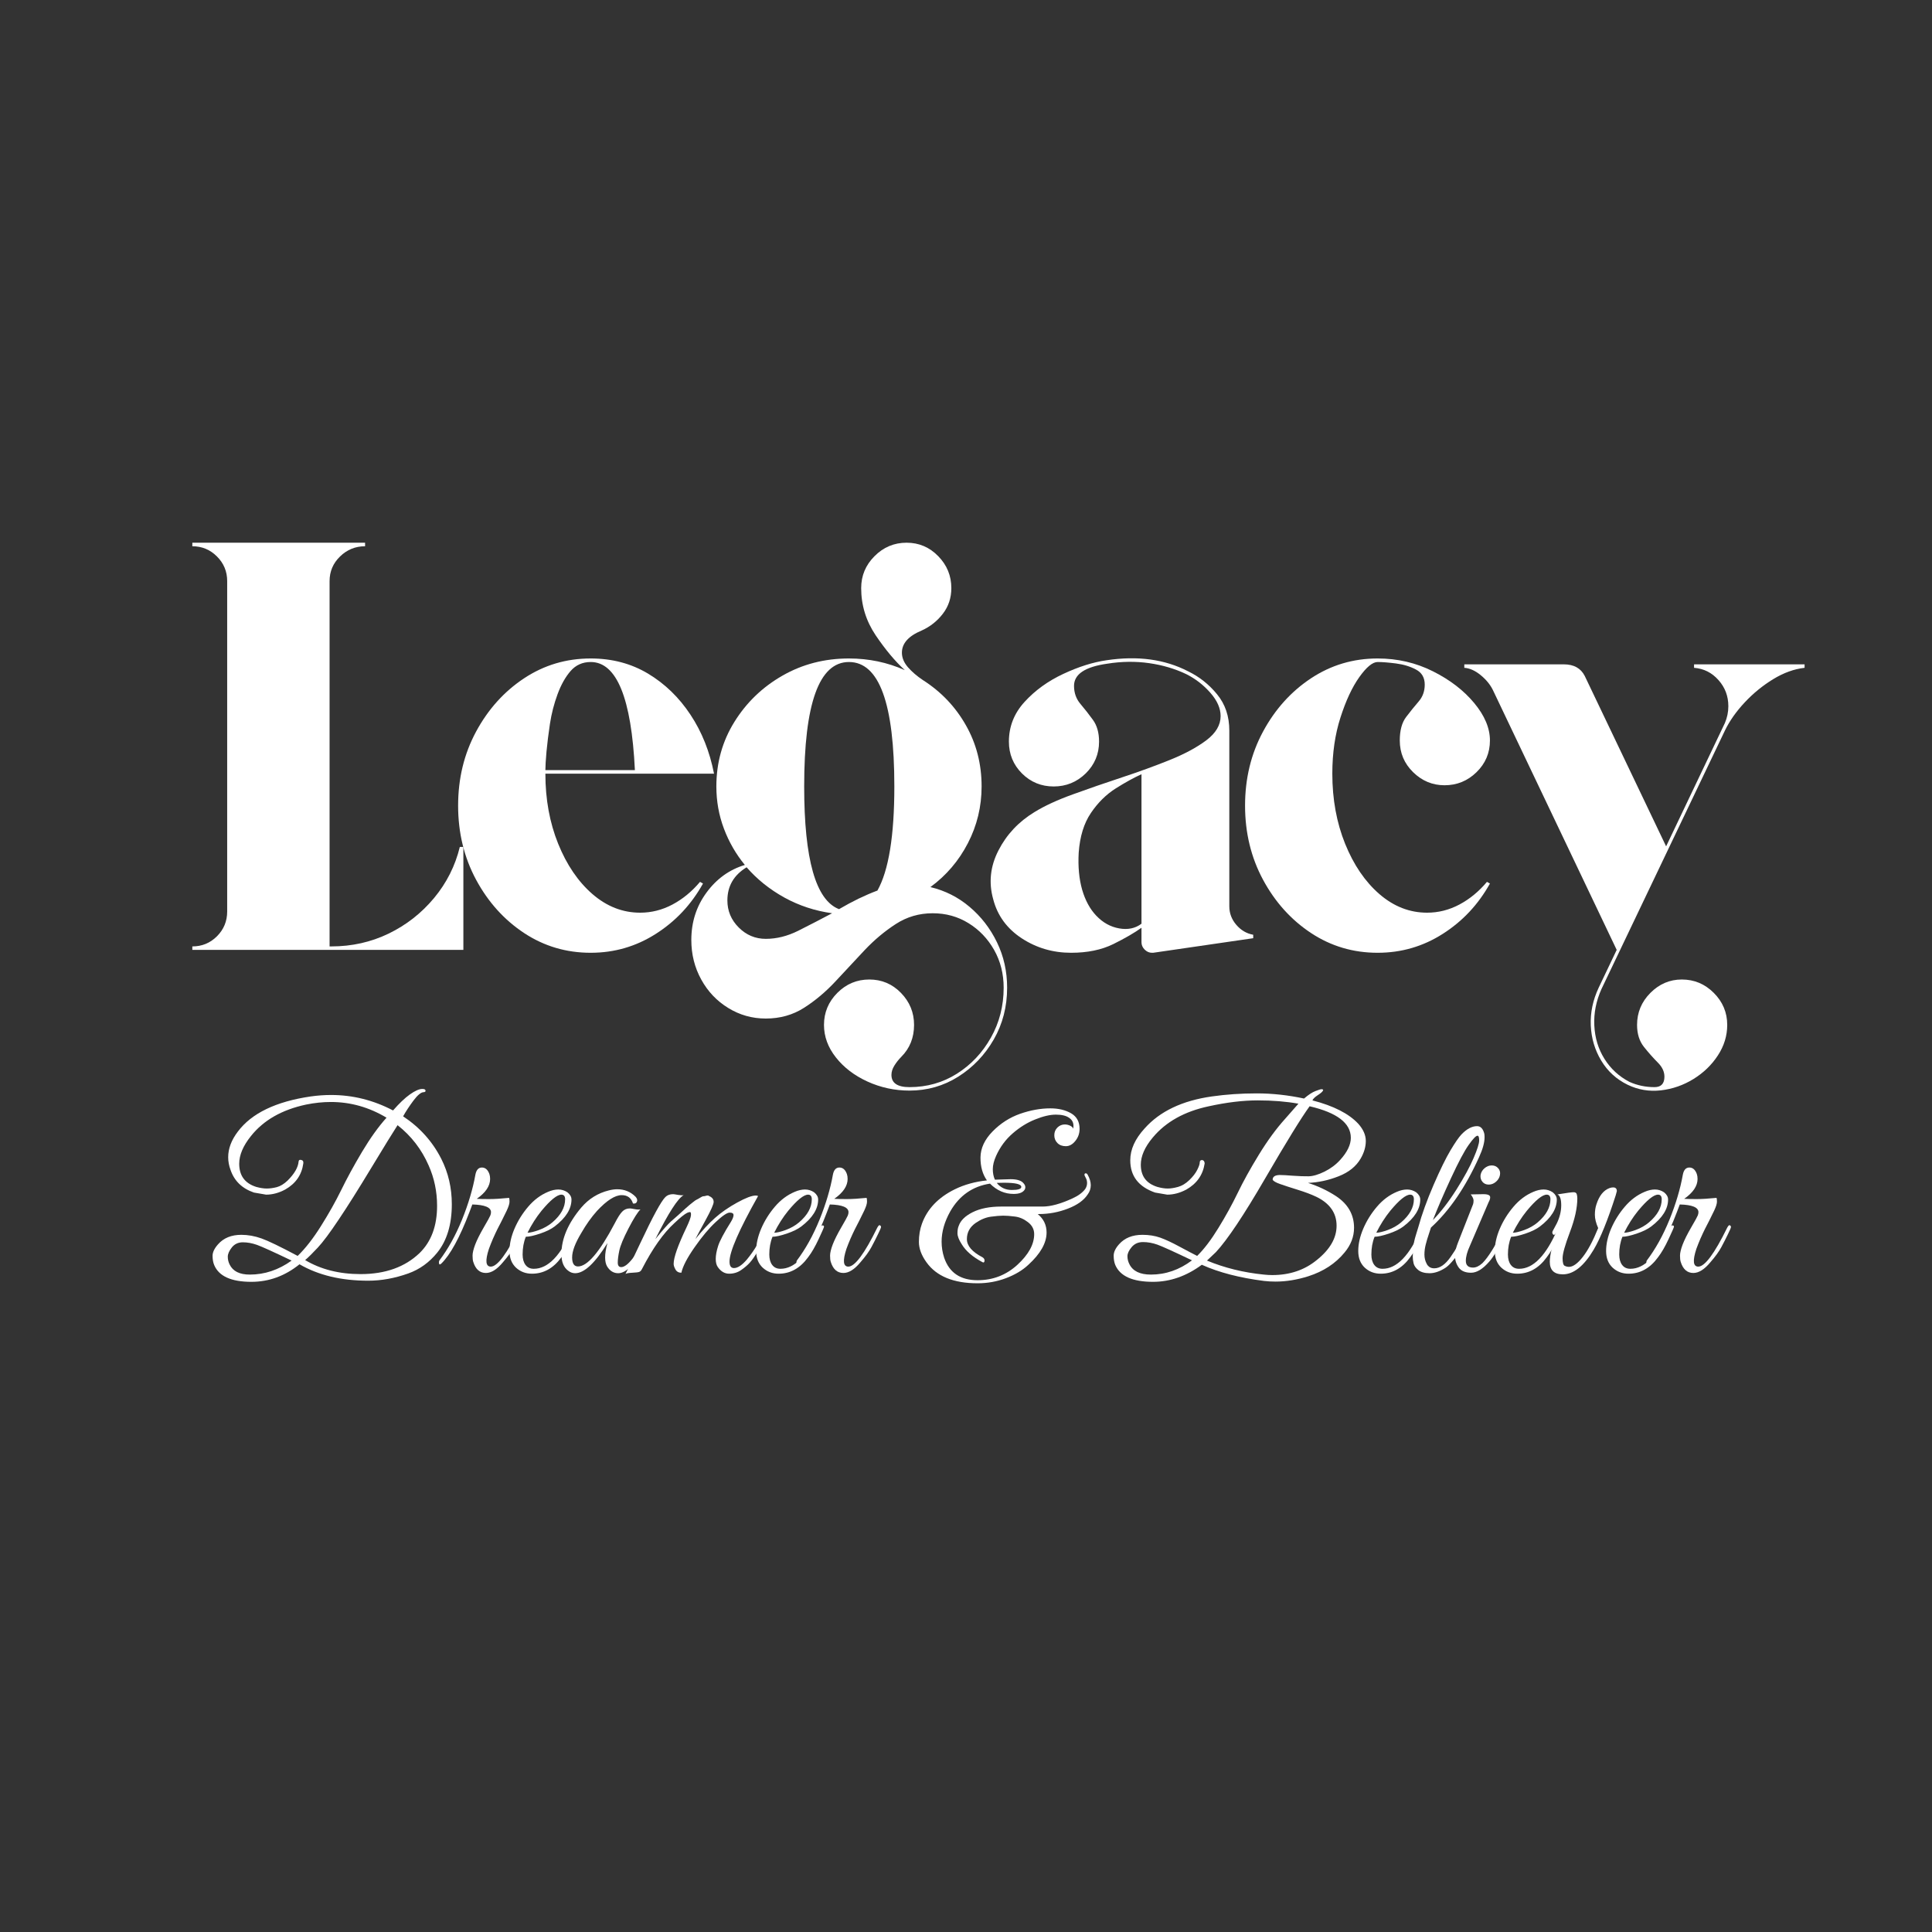
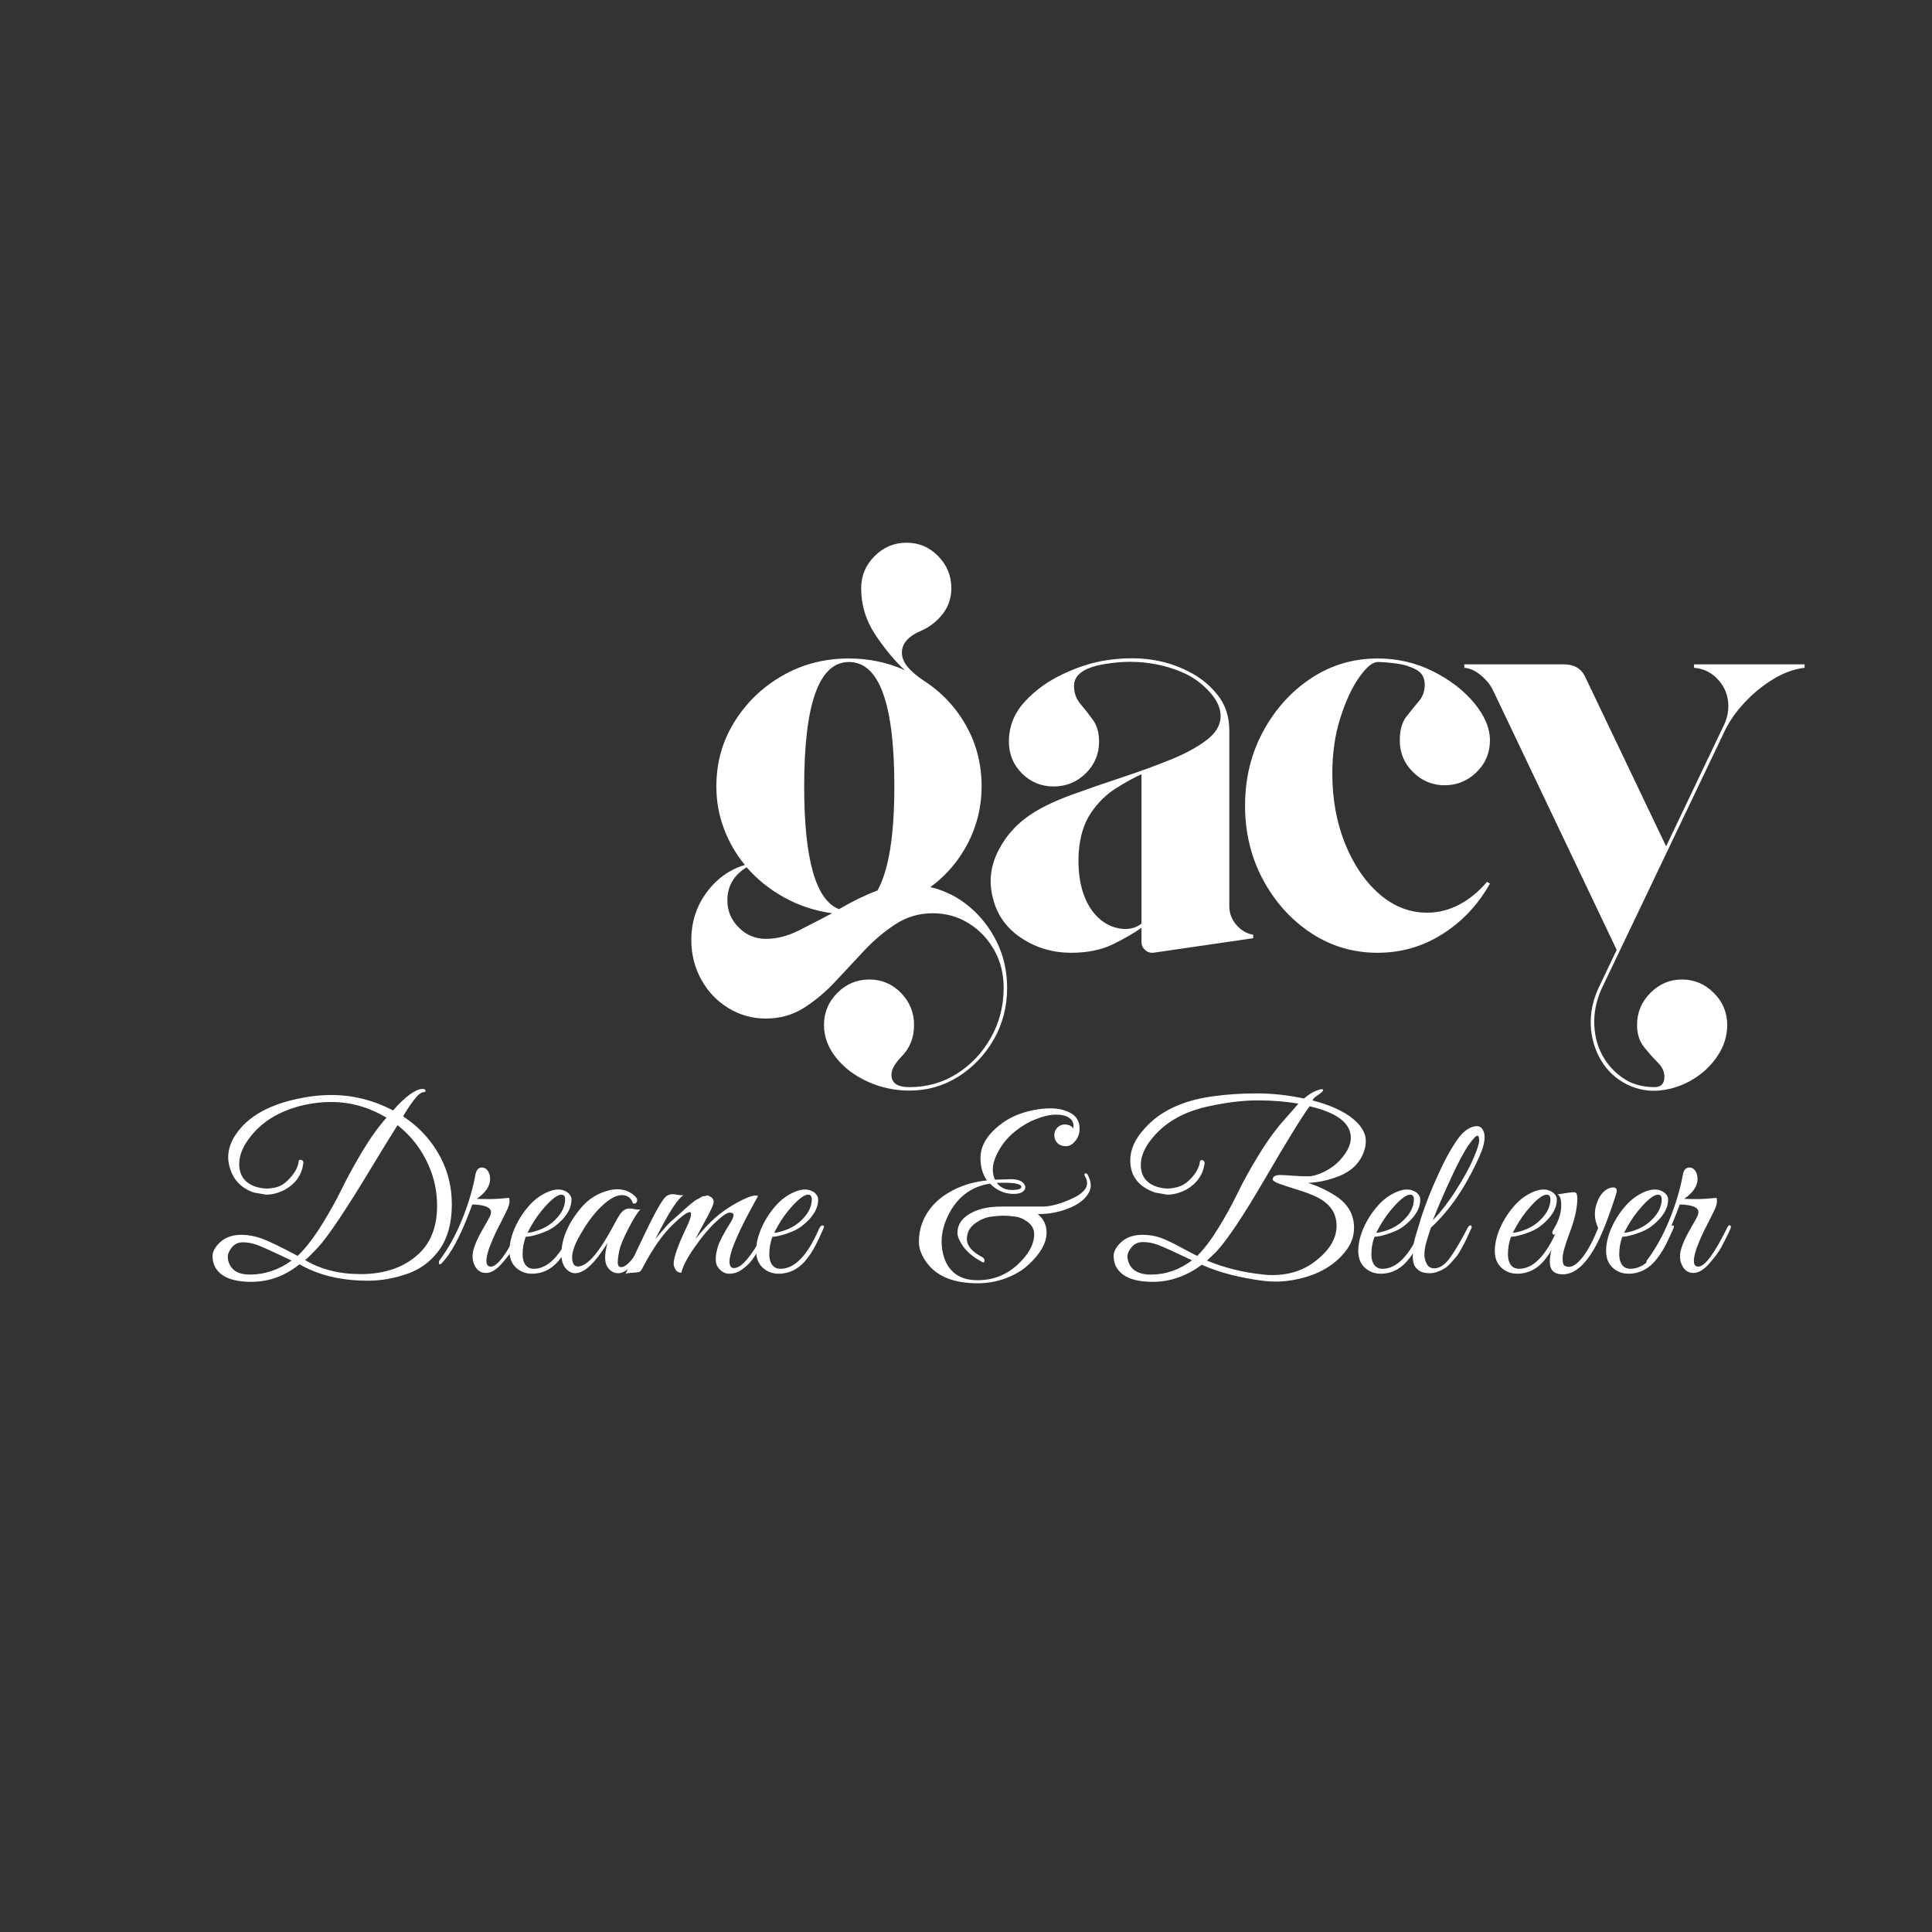
<svg xmlns="http://www.w3.org/2000/svg" version="1.0" preserveAspectRatio="xMidYMid meet" height="500" viewBox="0 0 375 375" zoomAndPan="magnify" width="500">
  <rect x="0" y="0" width="375" height="375" fill="#333333" stroke="none" />
  <defs>
    <g />
  </defs>
  <g fill-opacity="1" fill="#ffffff">
    <g transform="translate(33.94, 184.371)">
      <g>
-         <path d="M 55.312 -19.984 L 56 -19.984 L 56 0 L 3.391 0 L 3.391 -0.672 C 5.266 -0.672 6.859 -1.328 8.172 -2.641 C 9.492 -3.961 10.156 -5.566 10.156 -7.453 L 10.156 -71.578 C 10.156 -73.453 9.492 -75.047 8.172 -76.359 C 6.859 -77.68 5.266 -78.344 3.391 -78.344 L 3.391 -79.031 L 36.922 -79.031 L 36.922 -78.344 C 35.035 -78.344 33.414 -77.68 32.062 -76.359 C 30.707 -75.047 30.031 -73.453 30.031 -71.578 L 30.031 -0.672 L 30.375 -0.672 C 34.352 -0.672 38.055 -1.5 41.484 -3.156 C 44.91 -4.812 47.848 -7.109 50.297 -10.047 C 52.742 -12.984 54.414 -16.297 55.312 -19.984 Z M 55.312 -19.984" />
-       </g>
+         </g>
    </g>
  </g>
  <g fill-opacity="1" fill="#ffffff">
    <g transform="translate(84.967, 184.371)">
      <g>
-         <path d="M 39.281 -7.219 C 41.469 -7.219 43.555 -7.742 45.547 -8.797 C 47.547 -9.859 49.332 -11.328 50.906 -13.203 L 51.484 -12.875 C 49.223 -8.812 46.172 -5.555 42.328 -3.109 C 38.492 -0.66 34.281 0.562 29.688 0.562 C 24.945 0.562 20.641 -0.711 16.766 -3.266 C 12.891 -5.828 9.785 -9.27 7.453 -13.594 C 5.117 -17.926 3.953 -22.727 3.953 -28 C 3.953 -33.27 5.117 -38.066 7.453 -42.391 C 9.785 -46.711 12.891 -50.156 16.766 -52.719 C 20.641 -55.281 24.945 -56.562 29.688 -56.562 C 33.832 -56.562 37.539 -55.582 40.812 -53.625 C 44.082 -51.664 46.828 -49.008 49.047 -45.656 C 51.266 -42.312 52.789 -38.492 53.625 -34.203 L 20.891 -34.203 C 20.891 -29.234 21.719 -24.695 23.375 -20.594 C 25.031 -16.5 27.25 -13.242 30.031 -10.828 C 32.812 -8.422 35.895 -7.219 39.281 -7.219 Z M 29.688 -55.875 C 28.102 -55.875 26.801 -55.289 25.781 -54.125 C 24.77 -52.957 23.926 -51.453 23.25 -49.609 C 22.57 -47.766 22.082 -45.863 21.781 -43.906 C 21.488 -41.957 21.266 -40.156 21.109 -38.5 C 20.961 -36.844 20.891 -35.641 20.891 -34.891 L 38.266 -34.891 C 37.586 -48.879 34.727 -55.875 29.688 -55.875 Z M 29.688 -55.875" />
-       </g>
+         </g>
    </g>
  </g>
  <g fill-opacity="1" fill="#ffffff">
    <g transform="translate(133.06, 184.371)">
      <g>
        <path d="M 47.531 -12.188 C 50.383 -11.508 52.922 -10.227 55.141 -8.344 C 57.367 -6.469 59.141 -4.176 60.453 -1.469 C 61.766 1.238 62.422 4.176 62.422 7.344 C 62.422 11.031 61.555 14.379 59.828 17.391 C 58.098 20.398 55.801 22.805 52.938 24.609 C 50.082 26.41 46.926 27.312 43.469 27.312 C 40.602 27.312 37.891 26.727 35.328 25.562 C 32.773 24.395 30.727 22.832 29.188 20.875 C 27.645 18.926 26.875 16.82 26.875 14.562 C 26.875 12.156 27.738 10.082 29.469 8.344 C 31.195 6.613 33.266 5.75 35.672 5.75 C 38.078 5.75 40.125 6.613 41.812 8.344 C 43.508 10.082 44.359 12.156 44.359 14.562 C 44.359 17.039 43.531 19.109 41.875 20.766 C 41.352 21.297 40.906 21.863 40.531 22.469 C 40.156 23.07 39.969 23.672 39.969 24.266 C 39.969 25.848 41.133 26.641 43.469 26.641 C 46.852 26.641 49.914 25.773 52.656 24.047 C 55.406 22.316 57.609 19.984 59.266 17.047 C 60.922 14.109 61.75 10.875 61.75 7.344 C 61.75 4.633 61.129 2.188 59.891 0 C 58.648 -2.188 56.992 -3.914 54.922 -5.188 C 52.848 -6.469 50.535 -7.109 47.984 -7.109 C 45.348 -7.109 42.957 -6.41 40.812 -5.016 C 38.664 -3.629 36.648 -1.941 34.766 0.047 C 32.891 2.047 31.008 4.062 29.125 6.094 C 27.238 8.125 25.203 9.836 23.016 11.234 C 20.836 12.629 18.359 13.328 15.578 13.328 C 12.941 13.328 10.516 12.645 8.297 11.281 C 6.078 9.926 4.328 8.082 3.047 5.75 C 1.766 3.426 1.125 0.867 1.125 -1.922 C 1.125 -5.379 2.102 -8.441 4.062 -11.109 C 6.02 -13.785 8.504 -15.578 11.516 -16.484 C 9.785 -18.586 8.43 -20.938 7.453 -23.531 C 6.473 -26.133 5.984 -28.863 5.984 -31.719 C 5.984 -36.312 7.148 -40.488 9.484 -44.25 C 11.816 -48.008 14.922 -51 18.797 -53.219 C 22.672 -55.445 26.977 -56.562 31.719 -56.562 C 35.562 -56.562 39.176 -55.805 42.562 -54.297 C 40.676 -56.023 38.789 -58.281 36.906 -61.062 C 35.031 -63.852 34.094 -66.906 34.094 -70.219 C 34.094 -72.625 34.957 -74.691 36.688 -76.422 C 38.414 -78.16 40.488 -79.031 42.906 -79.031 C 45.312 -79.031 47.359 -78.16 49.047 -76.422 C 50.742 -74.691 51.594 -72.625 51.594 -70.219 C 51.594 -68.332 51.047 -66.676 49.953 -65.25 C 48.859 -63.82 47.484 -62.734 45.828 -61.984 C 43.273 -60.922 42 -59.488 42 -57.688 C 42 -56.707 42.391 -55.766 43.172 -54.859 C 43.961 -53.961 44.926 -53.133 46.062 -52.375 C 49.594 -50.125 52.375 -47.207 54.406 -43.625 C 56.445 -40.051 57.469 -36.082 57.469 -31.719 C 57.469 -27.812 56.582 -24.145 54.812 -20.719 C 53.039 -17.289 50.613 -14.445 47.531 -12.188 Z M 31.719 -55.875 C 25.926 -55.875 23.031 -47.82 23.031 -31.719 C 23.031 -17.57 25.285 -9.633 29.797 -7.906 C 31.078 -8.656 32.336 -9.332 33.578 -9.938 C 34.828 -10.539 36.051 -11.066 37.25 -11.516 C 39.438 -15.43 40.531 -22.164 40.531 -31.719 C 40.531 -47.82 37.594 -55.875 31.719 -55.875 Z M 8.125 -9.594 C 8.125 -7.562 8.859 -5.812 10.328 -4.344 C 11.797 -2.875 13.547 -2.141 15.578 -2.141 C 17.68 -2.141 19.785 -2.664 21.891 -3.719 C 24.004 -4.781 26.191 -5.91 28.453 -7.109 C 25.141 -7.566 22.051 -8.582 19.188 -10.156 C 16.332 -11.738 13.891 -13.695 11.859 -16.031 C 9.367 -14.52 8.125 -12.375 8.125 -9.594 Z M 8.125 -9.594" />
      </g>
    </g>
  </g>
  <g fill-opacity="1" fill="#ffffff">
    <g transform="translate(188.265, 184.371)">
      <g>
        <path d="M 50.344 -8.469 C 50.344 -7.113 50.797 -5.91 51.703 -4.859 C 52.609 -3.805 53.703 -3.164 54.984 -2.938 L 54.984 -2.266 L 35.562 0.562 C 35.562 0.562 35.539 0.562 35.5 0.562 C 35.469 0.562 35.41 0.562 35.328 0.562 C 34.805 0.562 34.336 0.359 33.922 -0.047 C 33.504 -0.461 33.297 -0.938 33.297 -1.469 L 33.297 -4.297 C 31.941 -3.316 30.117 -2.258 27.828 -1.125 C 25.535 0 22.805 0.562 19.641 0.562 C 16.109 0.562 12.91 -0.375 10.047 -2.25 C 7.18 -4.133 5.336 -6.66 4.516 -9.828 C 3.609 -13.055 3.945 -16.211 5.531 -19.297 C 7.113 -22.391 9.445 -24.875 12.531 -26.75 C 14.488 -27.957 16.973 -29.102 19.984 -30.188 C 22.992 -31.281 26.156 -32.375 29.469 -33.469 C 32.781 -34.562 35.883 -35.691 38.781 -36.859 C 41.676 -38.023 44.047 -39.301 45.891 -40.688 C 47.734 -42.082 48.656 -43.645 48.656 -45.375 C 48.656 -46.883 47.992 -48.391 46.672 -49.891 C 45.359 -51.398 43.801 -52.609 42 -53.516 C 39.812 -54.566 37.398 -55.281 34.766 -55.656 C 32.129 -56.031 29.422 -55.992 26.641 -55.547 C 22.348 -54.941 20.203 -53.508 20.203 -51.25 C 20.203 -49.895 20.613 -48.727 21.438 -47.75 C 22.27 -46.77 23.082 -45.734 23.875 -44.641 C 24.664 -43.555 25.062 -42.148 25.062 -40.422 C 25.062 -38.004 24.195 -35.945 22.469 -34.25 C 20.738 -32.562 18.664 -31.719 16.25 -31.719 C 13.844 -31.719 11.789 -32.562 10.094 -34.25 C 8.406 -35.945 7.562 -38.004 7.562 -40.422 C 7.562 -43.348 8.578 -45.922 10.609 -48.141 C 12.641 -50.367 15.141 -52.176 18.109 -53.562 C 21.086 -54.957 23.895 -55.844 26.531 -56.219 C 32.551 -57.125 37.816 -56.41 42.328 -54.078 C 44.516 -53.023 46.395 -51.535 47.969 -49.609 C 49.551 -47.691 50.344 -45.344 50.344 -42.562 Z M 33.297 -5.078 L 33.297 -34.094 C 31.797 -33.414 30.125 -32.492 28.281 -31.328 C 26.438 -30.16 24.836 -28.578 23.484 -26.578 C 22.129 -24.586 21.336 -22.016 21.109 -18.859 C 20.961 -16.141 21.188 -13.742 21.781 -11.672 C 22.383 -9.609 23.289 -7.938 24.5 -6.656 C 25.781 -5.301 27.266 -4.473 28.953 -4.172 C 30.648 -3.867 32.098 -4.172 33.297 -5.078 Z M 33.297 -5.078" />
      </g>
    </g>
  </g>
  <g fill-opacity="1" fill="#ffffff">
    <g transform="translate(237.712, 184.371)">
      <g>
        <path d="M 29.688 -55.875 C 28.707 -55.875 27.52 -54.895 26.125 -52.938 C 24.738 -50.988 23.52 -48.375 22.469 -45.094 C 21.414 -41.82 20.891 -38.191 20.891 -34.203 C 20.891 -29.234 21.719 -24.695 23.375 -20.594 C 25.031 -16.5 27.25 -13.242 30.031 -10.828 C 32.812 -8.422 35.895 -7.219 39.281 -7.219 C 41.469 -7.219 43.555 -7.742 45.547 -8.797 C 47.547 -9.859 49.332 -11.328 50.906 -13.203 L 51.484 -12.875 C 49.223 -8.812 46.172 -5.555 42.328 -3.109 C 38.492 -0.66 34.281 0.562 29.688 0.562 C 24.945 0.562 20.641 -0.711 16.766 -3.266 C 12.891 -5.828 9.785 -9.27 7.453 -13.594 C 5.117 -17.926 3.953 -22.727 3.953 -28 C 3.953 -33.27 5.117 -38.066 7.453 -42.391 C 9.785 -46.711 12.891 -50.156 16.766 -52.719 C 20.641 -55.281 24.945 -56.562 29.688 -56.562 C 33.531 -56.562 37.102 -55.734 40.406 -54.078 C 43.719 -52.422 46.391 -50.367 48.422 -47.922 C 50.461 -45.473 51.484 -43.047 51.484 -40.641 C 51.484 -38.234 50.613 -36.18 48.875 -34.484 C 47.145 -32.797 45.078 -31.953 42.672 -31.953 C 40.336 -31.953 38.305 -32.797 36.578 -34.484 C 34.848 -36.18 33.984 -38.234 33.984 -40.641 C 33.984 -42.598 34.395 -44.117 35.219 -45.203 C 36.051 -46.297 36.859 -47.297 37.641 -48.203 C 38.43 -49.109 38.828 -50.203 38.828 -51.484 C 38.828 -52.836 38.266 -53.812 37.141 -54.406 C 36.016 -55.008 34.719 -55.406 33.25 -55.594 C 31.781 -55.781 30.594 -55.875 29.688 -55.875 Z M 29.688 -55.875" />
      </g>
    </g>
  </g>
  <g fill-opacity="1" fill="#ffffff">
    <g transform="translate(283.659, 184.371)">
      <g>
        <path d="M 45.156 -55.422 L 66.609 -55.422 L 66.609 -54.75 C 64.578 -54.52 62.547 -53.785 60.516 -52.547 C 58.484 -51.305 56.641 -49.801 54.984 -48.031 C 53.328 -46.258 52.047 -44.438 51.141 -42.562 L 27.203 7.562 C 26.148 9.895 25.68 12.266 25.797 14.672 C 25.91 17.078 26.566 19.238 27.766 21.156 C 28.973 23.082 30.594 24.57 32.625 25.625 C 34.133 26.301 35.754 26.641 37.484 26.641 C 38.766 26.641 39.406 25.961 39.406 24.609 C 39.406 23.629 38.969 22.707 38.094 21.844 C 37.227 20.977 36.344 19.977 35.438 18.844 C 34.539 17.719 34.094 16.289 34.094 14.562 C 34.094 12.156 34.957 10.082 36.688 8.344 C 38.414 6.613 40.445 5.75 42.781 5.75 C 45.188 5.75 47.254 6.613 48.984 8.344 C 50.723 10.082 51.594 12.156 51.594 14.562 C 51.594 16.664 50.988 18.641 49.781 20.484 C 48.582 22.328 47.004 23.852 45.047 25.062 C 43.086 26.27 40.977 27.004 38.719 27.266 C 36.457 27.523 34.312 27.164 32.281 26.188 C 30.102 25.133 28.391 23.57 27.141 21.5 C 25.898 19.438 25.223 17.16 25.109 14.672 C 25.004 12.191 25.516 9.75 26.641 7.344 L 30.141 0 L 6.094 -50.469 C 5.57 -51.52 4.781 -52.477 3.719 -53.344 C 2.664 -54.207 1.613 -54.676 0.562 -54.75 L 0.562 -55.422 L 19.875 -55.422 C 21.82 -55.422 23.176 -54.672 23.938 -53.172 L 39.734 -20.094 L 51.141 -44.031 C 51.586 -45.082 51.812 -46.172 51.812 -47.297 C 51.812 -49.254 51.172 -50.945 49.891 -52.375 C 48.617 -53.812 47.039 -54.602 45.156 -54.75 Z M 45.156 -55.422" />
      </g>
    </g>
  </g>
  <g fill-opacity="1" fill="#ffffff">
    <g transform="translate(41.119, 247.037)">
      <g>
        <path d="M 17.016 -1.641 C 14.203 0.629 11.086 1.766 7.672 1.766 C 3.766 1.766 1.359 0.676 0.453 -1.5 C 0.242 -2.008 0.141 -2.602 0.141 -3.281 C 0.141 -3.969 0.488 -4.707 1.188 -5.5 C 2.27 -6.738 3.781 -7.359 5.719 -7.359 C 7.02 -7.359 8.328 -7.125 9.641 -6.656 C 10.961 -6.188 13.301 -5.055 16.656 -3.266 C 18.164 -4.723 19.676 -6.66 21.188 -9.078 C 22.707 -11.492 24.02 -13.828 25.125 -16.078 C 26.227 -18.336 27.57 -20.801 29.156 -23.469 C 30.75 -26.133 32.332 -28.344 33.906 -30.094 C 30.52 -32.125 26.922 -33.141 23.109 -33.141 C 21.535 -33.141 19.93 -32.973 18.297 -32.641 C 13.598 -31.641 10.023 -29.598 7.578 -26.516 C 6.066 -24.629 5.312 -22.844 5.312 -21.156 C 5.312 -18.852 6.414 -17.352 8.625 -16.656 C 9.406 -16.445 10.082 -16.344 10.656 -16.344 C 11.238 -16.344 11.883 -16.43 12.594 -16.609 C 13.301 -16.797 14.004 -17.223 14.703 -17.891 C 16.035 -19.211 16.75 -20.453 16.844 -21.609 C 16.875 -21.879 17.047 -21.973 17.359 -21.891 C 17.68 -21.816 17.812 -21.586 17.75 -21.203 C 17.445 -18.992 16.281 -17.312 14.25 -16.156 C 13.008 -15.488 11.77 -15.156 10.531 -15.156 L 8.172 -15.562 C 5.867 -16.352 4.352 -17.82 3.625 -19.969 C 3.32 -20.789 3.172 -21.609 3.172 -22.422 C 3.172 -24.086 3.789 -25.738 5.031 -27.375 C 7.695 -30.945 12.422 -33.227 19.203 -34.219 C 20.535 -34.406 21.852 -34.5 23.156 -34.5 C 27.352 -34.5 31.359 -33.5 35.172 -31.5 C 36.359 -32.863 37.445 -33.898 38.438 -34.609 C 39.438 -35.316 40.238 -35.672 40.844 -35.672 C 41.176 -35.672 41.375 -35.602 41.438 -35.469 C 41.5 -35.332 41.492 -35.227 41.422 -35.156 C 41.348 -35.082 41.25 -35.047 41.125 -35.047 C 40.613 -35.047 39.945 -34.5 39.125 -33.406 C 38.312 -32.312 37.645 -31.297 37.125 -30.359 C 40.363 -28.211 42.832 -25.461 44.531 -22.109 C 45.895 -19.41 46.578 -16.473 46.578 -13.297 C 46.578 -9.367 45.633 -6.238 43.75 -3.906 C 42.207 -2 40.332 -0.648 38.125 0.141 C 35.488 1.078 32.891 1.547 30.328 1.547 C 25.117 1.547 20.68 0.484 17.016 -1.641 Z M 18.109 -2.453 C 21.16 -0.641 24.75 0.266 28.875 0.266 C 33.656 0.266 37.469 -1.094 40.312 -3.812 C 42.582 -6.02 43.719 -9.078 43.719 -12.984 C 43.719 -15.766 43.172 -18.379 42.078 -20.828 C 40.711 -23.953 38.703 -26.555 36.047 -28.641 C 35.16 -27.273 33.469 -24.523 30.969 -20.391 C 28.477 -16.266 26.367 -12.914 24.641 -10.344 C 22.922 -7.77 21.562 -5.945 20.562 -4.875 C 19.562 -3.801 18.742 -2.992 18.109 -2.453 Z M 15.484 -2.359 C 11.941 -4.055 9.703 -5.07 8.766 -5.406 C 7.828 -5.738 6.91 -5.906 6.016 -5.906 C 5.117 -5.906 4.406 -5.57 3.875 -4.906 C 3.352 -4.238 3.094 -3.641 3.094 -3.109 C 3.094 -2.578 3.211 -2.07 3.453 -1.594 C 4.086 -0.289 5.391 0.359 7.359 0.359 C 10.254 0.359 12.961 -0.547 15.484 -2.359 Z M 15.484 -2.359" />
      </g>
    </g>
  </g>
  <g fill-opacity="1" fill="#ffffff">
    <g transform="translate(86.412, 247.037)">
      <g>
        <path d="M 8.719 -18.203 C 8.719 -16.836 7.852 -15.551 6.125 -14.344 C 6.727 -14.312 7.535 -14.297 8.547 -14.297 C 9.566 -14.297 10.848 -14.375 12.391 -14.531 C 12.453 -14.438 12.484 -14.191 12.484 -13.797 C 12.484 -13.398 12.301 -12.816 11.938 -12.047 C 11.57 -11.273 11.242 -10.609 10.953 -10.047 C 10.672 -9.492 10.398 -8.969 10.141 -8.469 C 9.891 -7.969 9.602 -7.352 9.281 -6.625 C 8.969 -5.895 8.703 -5.227 8.484 -4.625 C 7.734 -2.332 7.859 -1.188 8.859 -1.188 C 10.129 -1.188 12.004 -3.711 14.484 -8.766 C 14.691 -9.148 14.863 -9.297 15 -9.203 C 15.133 -9.117 15.203 -9.008 15.203 -8.875 C 15.203 -8.738 15.004 -8.27 14.609 -7.469 C 14.223 -6.664 13.801 -5.836 13.344 -4.984 C 12.895 -4.141 12.188 -3.16 11.219 -2.047 C 10.062 -0.648 8.957 0.047 7.906 0.047 C 6.719 0.047 5.898 -0.664 5.453 -2.094 C 5.359 -2.363 5.312 -2.77 5.312 -3.312 C 5.312 -3.852 5.484 -4.578 5.828 -5.484 C 6.18 -6.398 6.734 -7.504 7.484 -8.797 C 8.242 -10.098 8.664 -10.863 8.75 -11.094 C 8.844 -11.32 8.891 -11.539 8.891 -11.75 C 8.891 -12.688 7.68 -13.188 5.266 -13.25 L 4.719 -11.797 C 2.812 -6.805 0.984 -3.461 -0.766 -1.766 C -1.066 -1.492 -1.219 -1.586 -1.219 -2.047 C -1.219 -2.129 -1.191 -2.234 -1.141 -2.359 C 0.555 -4.598 2.023 -7.242 3.266 -10.297 C 4.504 -13.359 5.367 -16.266 5.859 -19.016 C 6.035 -19.953 6.457 -20.422 7.125 -20.422 C 7.789 -20.422 8.273 -20 8.578 -19.156 C 8.672 -18.883 8.719 -18.566 8.719 -18.203 Z M 8.719 -18.203" />
      </g>
    </g>
  </g>
  <g fill-opacity="1" fill="#ffffff">
    <g transform="translate(97.486, 247.037)">
      <g>
        <path d="M 4.578 -6.984 C 4.16 -5.961 3.953 -4.816 3.953 -3.547 C 3.953 -2.691 4.141 -2.016 4.516 -1.516 C 4.891 -1.016 5.426 -0.766 6.125 -0.766 C 8.883 -0.766 11.379 -3.352 13.609 -8.531 C 13.828 -9.02 14.086 -9.234 14.391 -9.172 C 14.516 -9.141 14.578 -9.062 14.578 -8.938 C 14.578 -8.82 14.234 -8.031 13.547 -6.562 C 12.867 -5.094 12.18 -3.906 11.484 -3 C 9.941 -0.875 8.035 0.188 5.766 0.188 C 4.555 0.188 3.523 -0.203 2.672 -0.984 C 1.828 -1.773 1.406 -2.852 1.406 -4.219 C 1.406 -5.582 1.727 -7.023 2.375 -8.547 C 3.031 -10.078 3.914 -11.5 5.031 -12.812 C 6.156 -14.133 7.441 -15.098 8.891 -15.703 C 9.586 -16.004 10.254 -16.156 10.891 -16.156 C 11.523 -16.156 12.113 -15.973 12.656 -15.609 C 13.176 -15.191 13.438 -14.723 13.438 -14.203 C 13.438 -12.391 12.348 -10.648 10.172 -8.984 C 9.504 -8.473 8.562 -8.008 7.344 -7.594 C 6.133 -7.188 5.211 -6.984 4.578 -6.984 Z M 12.203 -14.25 C 12.203 -14.852 11.961 -15.156 11.484 -15.156 C 10.641 -15.156 9.352 -14.113 7.625 -12.031 C 6.594 -10.758 5.688 -9.336 4.906 -7.766 C 5.414 -7.766 6.16 -7.941 7.141 -8.297 C 8.129 -8.66 8.988 -9.148 9.719 -9.766 C 11.375 -11.18 12.203 -12.676 12.203 -14.25 Z M 12.203 -14.25" />
      </g>
    </g>
  </g>
  <g fill-opacity="1" fill="#ffffff">
    <g transform="translate(107.924, 247.037)">
      <g>
        <path d="M 16.391 -12.297 C 15.836 -11.754 15.062 -10.52 14.062 -8.594 C 13.07 -6.676 12.477 -5.238 12.281 -4.281 C 12.082 -3.332 11.984 -2.562 11.984 -1.969 C 11.984 -1.383 12.207 -1.094 12.656 -1.094 C 13.238 -1.094 13.953 -1.617 14.797 -2.672 C 16.035 -4.223 17.258 -6.238 18.469 -8.719 C 18.594 -8.988 18.727 -9.141 18.875 -9.172 C 19.125 -9.266 19.25 -9.172 19.25 -8.891 C 19.25 -8.742 19.203 -8.566 19.109 -8.359 C 16.328 -2.723 13.984 0.094 12.078 0.094 C 11.191 0.094 10.477 -0.332 9.938 -1.188 C 9.664 -1.633 9.531 -2.234 9.531 -2.984 C 9.531 -3.742 9.68 -4.672 9.984 -5.766 C 7.566 -1.859 5.477 0.094 3.719 0.094 C 3.238 0.094 2.801 -0.055 2.406 -0.359 C 1.5 -0.992 1.047 -2.082 1.047 -3.625 C 1.047 -6.594 2.332 -9.602 4.906 -12.656 C 6.352 -14.352 8.141 -15.461 10.266 -15.984 C 10.836 -16.129 11.379 -16.203 11.891 -16.203 C 13.285 -16.203 14.469 -15.719 15.438 -14.75 C 15.738 -14.414 15.828 -14.098 15.703 -13.797 C 15.586 -13.492 15.332 -13.375 14.938 -13.438 C 14.602 -14.52 13.875 -15.062 12.75 -15.062 C 11.445 -15.062 9.844 -14.035 7.938 -11.984 C 6.852 -10.773 5.844 -9.352 4.906 -7.719 C 3.719 -5.75 3.125 -4.172 3.125 -2.984 C 3.125 -1.805 3.504 -1.219 4.266 -1.219 C 6.078 -1.219 8.453 -4.004 11.391 -9.578 C 11.961 -10.691 12.445 -11.453 12.844 -11.859 C 13.238 -12.273 13.738 -12.484 14.344 -12.484 C 14.469 -12.484 14.773 -12.438 15.266 -12.344 C 15.766 -12.25 16.141 -12.234 16.391 -12.297 Z M 16.391 -12.297" />
      </g>
    </g>
  </g>
  <g fill-opacity="1" fill="#ffffff">
    <g transform="translate(123.082, 247.037)">
      <g>
        <path d="M 24.062 -14.891 C 20.363 -8.316 18.516 -4.078 18.516 -2.172 C 18.516 -1.328 18.801 -0.906 19.375 -0.906 C 20.102 -0.906 20.938 -1.453 21.875 -2.547 C 23.301 -4.266 24.539 -6.336 25.594 -8.766 C 25.781 -9.18 25.961 -9.344 26.141 -9.25 C 26.328 -9.164 26.422 -9.047 26.422 -8.891 C 26.422 -8.742 26.27 -8.367 25.969 -7.766 C 25.664 -7.16 25.422 -6.676 25.234 -6.312 C 25.055 -5.945 24.656 -5.25 24.031 -4.219 C 23.414 -3.188 22.883 -2.426 22.438 -1.938 C 22 -1.457 21.441 -0.984 20.766 -0.516 C 20.086 -0.047 19.316 0.188 18.453 0.188 C 17.586 0.188 16.852 -0.238 16.25 -1.094 C 15.977 -1.477 15.844 -2.008 15.844 -2.688 C 15.844 -3.375 15.992 -4.203 16.297 -5.172 C 16.598 -6.141 17.43 -7.711 18.797 -9.891 C 19.129 -10.441 19.297 -10.875 19.297 -11.188 C 19.297 -11.508 19.047 -11.672 18.547 -11.672 C 18.047 -11.672 17.145 -11.062 15.844 -9.844 C 14.539 -8.633 13.172 -7 11.734 -4.938 C 10.297 -2.883 9.441 -1.238 9.172 0 C 8.648 0 8.27 -0.207 8.031 -0.625 C 7.789 -1.051 7.672 -1.414 7.672 -1.719 C 7.672 -2.957 8.504 -5.32 10.172 -8.812 C 10.711 -9.957 11 -10.734 11.031 -11.141 C 11.062 -11.547 11.008 -11.754 10.875 -11.766 C 10.738 -11.785 10.547 -11.738 10.297 -11.625 C 9.754 -11.352 8.926 -10.688 7.812 -9.625 C 5.688 -7.688 3.598 -4.734 1.547 -0.766 C 1.391 -0.43 1.195 -0.227 0.969 -0.156 C 0.75 -0.082 0.305 -0.031 -0.359 0 C -1.023 0.031 -1.461 0.109 -1.672 0.234 C -1.129 -0.828 -0.176 -2.812 1.188 -5.719 C 3.633 -10.926 5.266 -13.922 6.078 -14.703 C 6.441 -15.066 6.941 -15.25 7.578 -15.25 C 7.703 -15.25 8.016 -15.203 8.516 -15.109 C 9.016 -15.023 9.383 -15.008 9.625 -15.062 C 8.5 -14.457 6.664 -11.613 4.125 -6.531 C 5.551 -8.289 6.57 -9.441 7.188 -9.984 C 7.812 -10.523 8.273 -10.93 8.578 -11.203 C 8.879 -11.484 9.113 -11.695 9.281 -11.844 C 9.445 -12 9.688 -12.219 10 -12.5 C 10.32 -12.789 10.566 -13.004 10.734 -13.141 C 10.898 -13.273 11.133 -13.461 11.438 -13.703 C 11.738 -13.953 11.973 -14.113 12.141 -14.188 C 12.305 -14.258 12.531 -14.383 12.812 -14.562 C 13.102 -14.75 13.316 -14.844 13.453 -14.844 C 13.586 -14.844 13.773 -14.879 14.016 -14.953 C 14.266 -15.023 14.438 -15.004 14.531 -14.891 C 15.133 -14.648 15.438 -14.27 15.438 -13.75 C 15.438 -13.301 14.922 -12.133 13.891 -10.25 C 12.859 -8.375 12.191 -7.133 11.891 -6.531 C 13.223 -8.195 14.492 -9.566 15.703 -10.641 C 16.91 -11.711 18.336 -12.703 19.984 -13.609 C 21.641 -14.523 22.848 -14.984 23.609 -14.984 C 23.785 -14.984 23.938 -14.953 24.062 -14.891 Z M 24.062 -14.891" />
      </g>
    </g>
  </g>
  <g fill-opacity="1" fill="#ffffff">
    <g transform="translate(145.366, 247.037)">
      <g>
        <path d="M 4.578 -6.984 C 4.16 -5.961 3.953 -4.816 3.953 -3.547 C 3.953 -2.691 4.141 -2.016 4.516 -1.516 C 4.891 -1.016 5.426 -0.766 6.125 -0.766 C 8.883 -0.766 11.379 -3.352 13.609 -8.531 C 13.828 -9.02 14.086 -9.234 14.391 -9.172 C 14.516 -9.141 14.578 -9.062 14.578 -8.938 C 14.578 -8.82 14.234 -8.031 13.547 -6.562 C 12.867 -5.094 12.18 -3.906 11.484 -3 C 9.941 -0.875 8.035 0.188 5.766 0.188 C 4.555 0.188 3.523 -0.203 2.672 -0.984 C 1.828 -1.773 1.406 -2.852 1.406 -4.219 C 1.406 -5.582 1.727 -7.023 2.375 -8.547 C 3.031 -10.078 3.914 -11.5 5.031 -12.812 C 6.156 -14.133 7.441 -15.098 8.891 -15.703 C 9.586 -16.004 10.254 -16.156 10.891 -16.156 C 11.523 -16.156 12.113 -15.973 12.656 -15.609 C 13.176 -15.191 13.438 -14.723 13.438 -14.203 C 13.438 -12.391 12.348 -10.648 10.172 -8.984 C 9.504 -8.473 8.562 -8.008 7.344 -7.594 C 6.133 -7.188 5.211 -6.984 4.578 -6.984 Z M 12.203 -14.25 C 12.203 -14.852 11.961 -15.156 11.484 -15.156 C 10.641 -15.156 9.352 -14.113 7.625 -12.031 C 6.594 -10.758 5.688 -9.336 4.906 -7.766 C 5.414 -7.766 6.16 -7.941 7.141 -8.297 C 8.129 -8.66 8.988 -9.148 9.719 -9.766 C 11.375 -11.18 12.203 -12.676 12.203 -14.25 Z M 12.203 -14.25" />
      </g>
    </g>
  </g>
  <g fill-opacity="1" fill="#ffffff">
    <g transform="translate(155.804, 247.037)">
      <g>
-         <path d="M 8.719 -18.203 C 8.719 -16.836 7.852 -15.551 6.125 -14.344 C 6.727 -14.312 7.535 -14.297 8.547 -14.297 C 9.566 -14.297 10.848 -14.375 12.391 -14.531 C 12.453 -14.438 12.484 -14.191 12.484 -13.797 C 12.484 -13.398 12.301 -12.816 11.938 -12.047 C 11.57 -11.273 11.242 -10.609 10.953 -10.047 C 10.672 -9.492 10.398 -8.969 10.141 -8.469 C 9.891 -7.969 9.602 -7.352 9.281 -6.625 C 8.969 -5.895 8.703 -5.227 8.484 -4.625 C 7.734 -2.332 7.859 -1.188 8.859 -1.188 C 10.129 -1.188 12.004 -3.711 14.484 -8.766 C 14.691 -9.148 14.863 -9.297 15 -9.203 C 15.133 -9.117 15.203 -9.008 15.203 -8.875 C 15.203 -8.738 15.004 -8.27 14.609 -7.469 C 14.223 -6.664 13.801 -5.836 13.344 -4.984 C 12.895 -4.141 12.188 -3.16 11.219 -2.047 C 10.062 -0.648 8.957 0.047 7.906 0.047 C 6.719 0.047 5.898 -0.664 5.453 -2.094 C 5.359 -2.363 5.312 -2.77 5.312 -3.312 C 5.312 -3.852 5.484 -4.578 5.828 -5.484 C 6.18 -6.398 6.734 -7.504 7.484 -8.797 C 8.242 -10.098 8.664 -10.863 8.75 -11.094 C 8.844 -11.32 8.891 -11.539 8.891 -11.75 C 8.891 -12.688 7.68 -13.188 5.266 -13.25 L 4.719 -11.797 C 2.812 -6.805 0.984 -3.461 -0.766 -1.766 C -1.066 -1.492 -1.219 -1.586 -1.219 -2.047 C -1.219 -2.129 -1.191 -2.234 -1.141 -2.359 C 0.555 -4.598 2.023 -7.242 3.266 -10.297 C 4.504 -13.359 5.367 -16.266 5.859 -19.016 C 6.035 -19.953 6.457 -20.422 7.125 -20.422 C 7.789 -20.422 8.273 -20 8.578 -19.156 C 8.672 -18.883 8.719 -18.566 8.719 -18.203 Z M 8.719 -18.203" />
-       </g>
+         </g>
    </g>
  </g>
  <g fill-opacity="1" fill="#ffffff">
    <g transform="translate(166.878, 247.037)">
      <g />
    </g>
  </g>
  <g fill-opacity="1" fill="#ffffff">
    <g transform="translate(177.906, 247.037)">
      <g>
        <path d="M 15.203 -18.062 L 18.25 -18.156 C 19.52 -18.156 20.363 -17.883 20.781 -17.344 C 21 -17.094 21.109 -16.848 21.109 -16.609 C 21.109 -16.367 21.031 -16.16 20.875 -15.984 C 20.508 -15.523 19.832 -15.297 18.844 -15.297 C 17.113 -15.297 15.582 -15.961 14.25 -17.297 C 10.863 -16.773 8.289 -14.973 6.531 -11.891 C 5.414 -9.891 4.859 -7.938 4.859 -6.031 C 4.859 -4.977 5.023 -3.938 5.359 -2.906 C 6.359 0 8.52 1.453 11.844 1.453 C 14.812 1.453 17.383 0.457 19.562 -1.531 C 21.738 -3.531 22.828 -5.516 22.828 -7.484 C 22.828 -8.422 22.426 -9.195 21.625 -9.812 C 20.82 -10.438 19.973 -10.801 19.078 -10.906 C 18.191 -11.02 17.438 -11.078 16.812 -11.078 C 16.195 -11.078 15.395 -11.008 14.406 -10.875 C 13.426 -10.738 12.453 -10.336 11.484 -9.672 C 10.336 -8.879 9.766 -7.832 9.766 -6.531 C 9.766 -5.227 10.773 -4.051 12.797 -3 C 13.098 -2.812 13.227 -2.57 13.188 -2.281 C 13.145 -2 13.016 -1.922 12.797 -2.047 C 10.891 -3.066 9.547 -4.227 8.766 -5.531 C 8.211 -6.383 7.938 -7.098 7.938 -7.672 C 7.938 -8.242 8.016 -8.711 8.172 -9.078 C 8.535 -10.141 9.441 -11.031 10.891 -11.75 C 12.348 -12.477 14.195 -12.844 16.438 -12.844 L 24.469 -12.844 C 26.039 -12.844 27.977 -13.375 30.281 -14.438 C 31.395 -14.945 32.211 -15.551 32.734 -16.25 C 32.973 -16.613 33.094 -17 33.094 -17.406 C 33.094 -17.812 33 -18.164 32.812 -18.469 C 32.633 -18.77 32.562 -18.984 32.594 -19.109 C 32.625 -19.234 32.707 -19.297 32.844 -19.297 C 32.977 -19.297 33.094 -19.219 33.188 -19.062 C 33.602 -18.332 33.812 -17.641 33.812 -16.984 C 33.812 -16.336 33.613 -15.742 33.219 -15.203 C 32.469 -14.055 31.18 -13.133 29.359 -12.438 C 27.547 -11.738 25.672 -11.391 23.734 -11.391 C 23.68 -11.391 23.609 -11.391 23.516 -11.391 C 24.66 -10.453 25.234 -9.258 25.234 -7.812 C 25.234 -5.781 24.055 -3.691 21.703 -1.547 C 20.578 -0.484 19.133 0.379 17.375 1.047 C 15.625 1.711 13.781 2.047 11.844 2.047 C 7.156 2.047 3.844 0.68 1.906 -2.047 C 0.938 -3.398 0.453 -4.711 0.453 -5.984 C 0.453 -7.254 0.648 -8.438 1.047 -9.531 C 2.098 -12.406 4.227 -14.629 7.438 -16.203 C 9.289 -17.109 11.363 -17.68 13.656 -17.922 C 12.812 -19.109 12.395 -20.594 12.406 -22.375 C 12.426 -24.164 13.207 -25.848 14.75 -27.422 C 16.289 -28.992 18.066 -30.133 20.078 -30.844 C 22.098 -31.551 24.062 -31.906 25.969 -31.906 C 27.539 -31.906 28.879 -31.586 29.984 -30.953 C 31.086 -30.316 31.641 -29.305 31.641 -27.922 C 31.641 -27.035 31.363 -26.254 30.812 -25.578 C 30.27 -24.898 29.656 -24.562 28.969 -24.562 C 28.289 -24.562 27.75 -24.766 27.344 -25.172 C 26.938 -25.578 26.734 -26.082 26.734 -26.688 C 26.734 -27.289 26.938 -27.789 27.344 -28.188 C 27.75 -28.582 28.227 -28.781 28.781 -28.781 C 29.145 -28.781 29.492 -28.695 29.828 -28.531 C 30.16 -28.363 30.352 -28.172 30.406 -27.953 C 30.438 -28.141 30.453 -28.32 30.453 -28.5 C 30.453 -29.164 30.18 -29.68 29.641 -30.047 C 29.066 -30.473 28.203 -30.688 27.047 -30.688 C 25.898 -30.688 24.555 -30.375 23.016 -29.75 C 21.473 -29.133 20.02 -28.234 18.656 -27.047 C 17.289 -25.867 16.219 -24.414 15.438 -22.688 C 15.008 -21.727 14.797 -20.867 14.797 -20.109 C 14.797 -19.348 14.93 -18.664 15.203 -18.062 Z M 20.328 -16.656 C 20.328 -17.195 19.207 -17.469 16.969 -17.469 C 16.52 -17.469 16.051 -17.457 15.562 -17.438 C 16.289 -16.52 17.266 -16.062 18.484 -16.062 C 19.711 -16.062 20.328 -16.258 20.328 -16.656 Z M 20.328 -16.656" />
      </g>
    </g>
  </g>
  <g fill-opacity="1" fill="#ffffff">
    <g transform="translate(204.683, 247.037)">
      <g />
    </g>
  </g>
  <g fill-opacity="1" fill="#ffffff">
    <g transform="translate(215.711, 247.037)">
      <g>
        <path d="M 47.109 -8.719 C 47.109 -6.988 46.488 -5.383 45.25 -3.906 C 43.5 -1.781 41.156 -0.25 38.219 0.688 C 36.039 1.375 33.922 1.719 31.859 1.719 C 31.109 1.719 30.367 1.676 29.641 1.594 C 24.891 0.988 20.863 -0.055 17.562 -1.547 C 14.57 0.66 11.41 1.766 8.078 1.766 C 4.141 1.766 1.703 0.676 0.766 -1.5 C 0.555 -2.008 0.453 -2.613 0.453 -3.312 C 0.453 -4.008 0.801 -4.75 1.5 -5.531 C 2.582 -6.75 4.094 -7.359 6.031 -7.359 C 7.301 -7.359 8.453 -7.176 9.484 -6.812 C 10.516 -6.445 11.785 -5.852 13.297 -5.031 C 14.805 -4.219 15.926 -3.629 16.656 -3.266 C 17.988 -4.566 19.363 -6.375 20.781 -8.688 C 22.207 -11.008 23.457 -13.281 24.531 -15.5 C 25.602 -17.727 26.973 -20.203 28.641 -22.922 C 30.305 -25.641 32 -27.953 33.719 -29.859 L 36.312 -32.812 C 33.926 -33.238 31.297 -33.453 28.422 -33.453 C 25.547 -33.453 22.379 -33.07 18.922 -32.312 C 14.203 -31.312 10.57 -29.285 8.031 -26.234 C 6.488 -24.391 5.719 -22.633 5.719 -20.969 C 5.719 -18.758 6.789 -17.32 8.938 -16.656 C 9.695 -16.445 10.363 -16.344 10.938 -16.344 C 11.508 -16.344 12.176 -16.445 12.938 -16.656 C 13.695 -16.863 14.43 -17.305 15.141 -17.984 C 15.848 -18.672 16.359 -19.332 16.672 -19.969 C 16.992 -20.602 17.156 -21.078 17.156 -21.391 C 17.156 -21.711 17.305 -21.875 17.609 -21.875 C 17.91 -21.844 18.078 -21.633 18.109 -21.25 L 18.109 -21.203 C 17.773 -18.992 16.598 -17.312 14.578 -16.156 C 13.328 -15.488 12.082 -15.156 10.844 -15.156 L 8.484 -15.562 C 5.273 -16.688 3.672 -18.773 3.672 -21.828 C 3.672 -23.922 4.598 -25.977 6.453 -28 C 9.41 -31.332 13.766 -33.406 19.516 -34.219 C 22.297 -34.613 25.191 -34.812 28.203 -34.812 C 31.223 -34.812 34.289 -34.477 37.406 -33.812 C 38.25 -34.539 38.988 -35.023 39.625 -35.266 C 40.258 -35.504 40.629 -35.625 40.734 -35.625 C 40.836 -35.625 40.906 -35.613 40.938 -35.594 C 41.125 -35.594 41.16 -35.492 41.047 -35.297 C 40.941 -35.098 40.609 -34.816 40.047 -34.453 C 39.492 -34.086 39.156 -33.754 39.031 -33.453 C 43.145 -32.391 46.113 -30.875 47.938 -28.906 C 48.906 -27.82 49.391 -26.711 49.391 -25.578 C 49.391 -24.441 49.055 -23.301 48.391 -22.156 C 47.504 -20.633 46.078 -19.488 44.109 -18.719 C 42.148 -17.945 40.172 -17.52 38.172 -17.438 C 40.109 -16.82 41.91 -15.973 43.578 -14.891 C 45.93 -13.348 47.109 -11.289 47.109 -8.719 Z M 31.234 0.453 C 34.617 0.453 37.492 -0.516 39.859 -2.453 C 42.43 -4.504 43.719 -6.727 43.719 -9.125 C 43.719 -11.602 42.398 -13.477 39.766 -14.75 C 38.797 -15.207 37.609 -15.656 36.203 -16.094 C 34.797 -16.531 33.66 -16.898 32.797 -17.203 C 31.93 -17.504 31.438 -17.789 31.312 -18.062 C 31.312 -18.633 31.754 -18.938 32.641 -18.969 C 33.211 -18.969 34.086 -18.922 35.266 -18.828 C 36.441 -18.742 37.453 -18.707 38.297 -18.719 C 39.148 -18.738 40.176 -19.039 41.375 -19.625 C 42.57 -20.219 43.594 -20.984 44.438 -21.922 C 45.801 -23.43 46.484 -24.852 46.484 -26.188 C 46.484 -29.031 43.816 -31.07 38.484 -32.312 C 36.879 -30.102 34.004 -25.438 29.859 -18.312 C 25.723 -11.188 22.535 -6.414 20.297 -4 L 18.562 -2.359 C 21.977 -0.941 25.656 -0.035 29.594 0.359 C 30.164 0.422 30.711 0.453 31.234 0.453 Z M 15.656 -2.406 C 12.113 -4.102 9.875 -5.117 8.938 -5.453 C 8 -5.785 7.066 -5.953 6.141 -5.953 C 5.223 -5.953 4.488 -5.625 3.938 -4.969 C 3.395 -4.32 3.125 -3.734 3.125 -3.203 C 3.125 -2.672 3.25 -2.16 3.5 -1.672 C 4.164 -0.316 5.555 0.359 7.672 0.359 C 10.547 0.359 13.207 -0.562 15.656 -2.406 Z M 15.656 -2.406" />
      </g>
    </g>
  </g>
  <g fill-opacity="1" fill="#ffffff">
    <g transform="translate(262.23, 247.037)">
      <g>
        <path d="M 4.578 -6.984 C 4.16 -5.961 3.953 -4.816 3.953 -3.547 C 3.953 -2.691 4.141 -2.016 4.516 -1.516 C 4.891 -1.016 5.426 -0.766 6.125 -0.766 C 8.883 -0.766 11.379 -3.352 13.609 -8.531 C 13.828 -9.02 14.086 -9.234 14.391 -9.172 C 14.516 -9.141 14.578 -9.062 14.578 -8.938 C 14.578 -8.82 14.234 -8.031 13.547 -6.562 C 12.867 -5.094 12.18 -3.906 11.484 -3 C 9.941 -0.875 8.035 0.188 5.766 0.188 C 4.555 0.188 3.523 -0.203 2.672 -0.984 C 1.828 -1.773 1.406 -2.852 1.406 -4.219 C 1.406 -5.582 1.727 -7.023 2.375 -8.547 C 3.031 -10.078 3.914 -11.5 5.031 -12.812 C 6.156 -14.133 7.441 -15.098 8.891 -15.703 C 9.586 -16.004 10.254 -16.156 10.891 -16.156 C 11.523 -16.156 12.113 -15.973 12.656 -15.609 C 13.176 -15.191 13.438 -14.723 13.438 -14.203 C 13.438 -12.391 12.348 -10.648 10.172 -8.984 C 9.504 -8.473 8.562 -8.008 7.344 -7.594 C 6.133 -7.188 5.211 -6.984 4.578 -6.984 Z M 12.203 -14.25 C 12.203 -14.852 11.961 -15.156 11.484 -15.156 C 10.641 -15.156 9.352 -14.113 7.625 -12.031 C 6.594 -10.758 5.688 -9.336 4.906 -7.766 C 5.414 -7.766 6.16 -7.941 7.141 -8.297 C 8.129 -8.66 8.988 -9.148 9.719 -9.766 C 11.375 -11.18 12.203 -12.676 12.203 -14.25 Z M 12.203 -14.25" />
      </g>
    </g>
  </g>
  <g fill-opacity="1" fill="#ffffff">
    <g transform="translate(272.669, 247.037)">
      <g>
        <path d="M 5.078 -8.766 C 5.047 -8.641 4.91 -8.223 4.672 -7.516 C 4.43 -6.805 4.227 -6.125 4.062 -5.469 C 3.895 -4.82 3.812 -4.172 3.812 -3.516 C 3.812 -2.867 3.961 -2.266 4.266 -1.703 C 4.566 -1.141 5.051 -0.859 5.719 -0.859 C 6.812 -0.859 7.867 -1.594 8.891 -3.062 C 9.922 -4.531 11.016 -6.398 12.172 -8.672 C 12.41 -9.098 12.633 -9.266 12.844 -9.172 C 13 -9.047 13.031 -8.883 12.938 -8.688 C 12.844 -8.488 12.648 -8.066 12.359 -7.422 C 12.078 -6.773 11.867 -6.32 11.734 -6.062 C 11.598 -5.801 11.352 -5.344 11 -4.688 C 10.656 -4.039 10.352 -3.555 10.094 -3.234 C 9.844 -2.922 9.492 -2.516 9.047 -2.016 C 8.609 -1.516 8.195 -1.145 7.812 -0.906 C 6.75 -0.238 5.75 0.094 4.812 0.094 C 3.875 0.094 3.145 -0.109 2.625 -0.516 C 2.113 -0.93 1.805 -1.375 1.703 -1.844 C 1.598 -2.312 1.547 -2.723 1.547 -3.078 C 1.547 -3.441 1.562 -3.914 1.594 -4.5 C 1.676 -5.469 1.863 -6.406 2.156 -7.312 C 2.445 -8.219 2.602 -8.727 2.625 -8.844 C 3.32 -11.363 4.312 -14.102 5.594 -17.062 C 6.883 -20.031 7.977 -22.266 8.875 -23.766 C 9.77 -25.266 10.473 -26.285 10.984 -26.828 C 12.016 -27.91 13.031 -28.453 14.031 -28.453 C 14.719 -28.453 15.188 -27.957 15.438 -26.969 C 15.469 -26.781 15.484 -26.551 15.484 -26.281 C 15.484 -25.25 15.117 -23.945 14.391 -22.375 C 11.785 -16.594 8.68 -12.055 5.078 -8.766 Z M 5.453 -10.219 C 6.992 -11.789 8.52 -13.77 10.031 -16.156 C 11.539 -18.551 12.648 -20.586 13.359 -22.266 C 14.078 -23.941 14.438 -25.082 14.438 -25.688 C 14.438 -26.289 14.328 -26.594 14.109 -26.594 C 13.805 -26.594 13.234 -25.992 12.391 -24.797 C 11.547 -23.609 10.406 -21.461 8.969 -18.359 C 7.531 -15.254 6.359 -12.539 5.453 -10.219 Z M 5.453 -10.219" />
      </g>
    </g>
  </g>
  <g fill-opacity="1" fill="#ffffff">
    <g transform="translate(281.564, 247.037)">
      <g>
-         <path d="M 8.797 -17.656 C 8.379 -17.289 7.91 -17.109 7.391 -17.109 C 6.879 -17.109 6.473 -17.289 6.172 -17.656 C 5.867 -18.02 5.75 -18.457 5.812 -18.969 C 5.906 -19.488 6.16 -19.926 6.578 -20.281 C 7.004 -20.645 7.473 -20.828 7.984 -20.828 C 8.504 -20.828 8.922 -20.645 9.234 -20.281 C 9.555 -19.926 9.672 -19.488 9.578 -18.969 C 9.484 -18.457 9.223 -18.02 8.797 -17.656 Z M 4.359 -1 C 4.93 -1 5.535 -1.285 6.172 -1.859 C 7.297 -2.984 8.719 -5.27 10.438 -8.719 C 10.645 -9.164 10.859 -9.301 11.078 -9.125 C 11.141 -9.062 11.172 -8.961 11.172 -8.828 C 11.172 -8.691 11.047 -8.359 10.797 -7.828 C 10.555 -7.297 10.336 -6.816 10.141 -6.391 C 9.941 -5.973 9.562 -5.285 9 -4.328 C 8.445 -3.379 7.941 -2.648 7.484 -2.141 C 6.242 -0.711 5.07 0 3.969 0 C 2.863 0 2.066 -0.332 1.578 -1 C 1.098 -1.664 0.859 -2.406 0.859 -3.219 C 0.859 -4.039 1.055 -4.938 1.453 -5.906 L 4.359 -13.297 C 4.422 -13.484 4.453 -13.727 4.453 -14.031 C 4.453 -14.332 4.27 -14.723 3.906 -15.203 L 6.406 -15.25 C 7.094 -15.25 7.5 -15.117 7.625 -14.859 C 7.75 -14.609 7.66 -14.207 7.359 -13.656 L 3.719 -5.172 C 3.207 -4.055 2.953 -3.102 2.953 -2.312 C 2.953 -1.438 3.422 -1 4.359 -1 Z M 4.359 -1" />
-       </g>
+         </g>
    </g>
  </g>
  <g fill-opacity="1" fill="#ffffff">
    <g transform="translate(288.735, 247.037)">
      <g>
        <path d="M 4.578 -6.984 C 4.16 -5.961 3.953 -4.816 3.953 -3.547 C 3.953 -2.691 4.141 -2.016 4.516 -1.516 C 4.891 -1.016 5.426 -0.766 6.125 -0.766 C 8.883 -0.766 11.379 -3.352 13.609 -8.531 C 13.828 -9.02 14.086 -9.234 14.391 -9.172 C 14.516 -9.141 14.578 -9.062 14.578 -8.938 C 14.578 -8.82 14.234 -8.031 13.547 -6.562 C 12.867 -5.094 12.18 -3.906 11.484 -3 C 9.941 -0.875 8.035 0.188 5.766 0.188 C 4.555 0.188 3.523 -0.203 2.672 -0.984 C 1.828 -1.773 1.406 -2.852 1.406 -4.219 C 1.406 -5.582 1.727 -7.023 2.375 -8.547 C 3.031 -10.078 3.914 -11.5 5.031 -12.812 C 6.156 -14.133 7.441 -15.098 8.891 -15.703 C 9.586 -16.004 10.254 -16.156 10.891 -16.156 C 11.523 -16.156 12.113 -15.973 12.656 -15.609 C 13.176 -15.191 13.438 -14.723 13.438 -14.203 C 13.438 -12.391 12.348 -10.648 10.172 -8.984 C 9.504 -8.473 8.562 -8.008 7.344 -7.594 C 6.133 -7.188 5.211 -6.984 4.578 -6.984 Z M 12.203 -14.25 C 12.203 -14.852 11.961 -15.156 11.484 -15.156 C 10.641 -15.156 9.352 -14.113 7.625 -12.031 C 6.594 -10.758 5.688 -9.336 4.906 -7.766 C 5.414 -7.766 6.16 -7.941 7.141 -8.297 C 8.129 -8.66 8.988 -9.148 9.719 -9.766 C 11.375 -11.18 12.203 -12.676 12.203 -14.25 Z M 12.203 -14.25" />
      </g>
    </g>
  </g>
  <g fill-opacity="1" fill="#ffffff">
    <g transform="translate(299.173, 247.037)">
      <g>
        <path d="M 14.656 -15.844 L 14.438 -15.031 C 12.895 -10.219 11.473 -6.707 10.172 -4.5 C 8.266 -1.289 6.266 0.312 4.172 0.312 C 2.484 0.312 1.641 -0.504 1.641 -2.141 C 1.641 -3.379 2.094 -5.297 3 -7.891 C 2.695 -7.41 2.461 -7.254 2.297 -7.422 C 2.129 -7.586 2.086 -7.789 2.172 -8.031 L 3 -9.578 C 3.57 -10.754 3.859 -11.93 3.859 -13.109 C 3.859 -14.297 3.613 -14.992 3.125 -15.203 C 4.945 -15.504 6.008 -15.645 6.312 -15.625 C 6.613 -15.613 6.801 -15.488 6.875 -15.25 C 6.945 -15.008 6.984 -14.738 6.984 -14.438 C 6.984 -12.594 6.504 -10.41 5.547 -7.891 C 4.598 -5.379 4.125 -3.691 4.125 -2.828 C 4.125 -1.973 4.258 -1.477 4.531 -1.344 C 4.812 -1.207 5.086 -1.141 5.359 -1.141 C 6.141 -1.141 7.031 -1.773 8.031 -3.047 C 9.031 -4.316 10.031 -6.191 11.031 -8.672 C 10.602 -9.641 10.391 -10.492 10.391 -11.234 C 10.391 -11.973 10.484 -12.629 10.672 -13.203 C 11.211 -14.93 12.07 -16.008 13.25 -16.438 C 13.488 -16.52 13.719 -16.562 13.938 -16.562 C 14.414 -16.562 14.656 -16.32 14.656 -15.844 Z M 14.656 -15.844" />
      </g>
    </g>
  </g>
  <g fill-opacity="1" fill="#ffffff">
    <g transform="translate(310.337, 247.037)">
      <g>
        <path d="M 4.578 -6.984 C 4.16 -5.961 3.953 -4.816 3.953 -3.547 C 3.953 -2.691 4.141 -2.016 4.516 -1.516 C 4.891 -1.016 5.426 -0.766 6.125 -0.766 C 8.883 -0.766 11.379 -3.352 13.609 -8.531 C 13.828 -9.02 14.086 -9.234 14.391 -9.172 C 14.516 -9.141 14.578 -9.062 14.578 -8.938 C 14.578 -8.82 14.234 -8.031 13.547 -6.562 C 12.867 -5.094 12.18 -3.906 11.484 -3 C 9.941 -0.875 8.035 0.188 5.766 0.188 C 4.555 0.188 3.523 -0.203 2.672 -0.984 C 1.828 -1.773 1.406 -2.852 1.406 -4.219 C 1.406 -5.582 1.727 -7.023 2.375 -8.547 C 3.031 -10.078 3.914 -11.5 5.031 -12.812 C 6.156 -14.133 7.441 -15.098 8.891 -15.703 C 9.586 -16.004 10.254 -16.156 10.891 -16.156 C 11.523 -16.156 12.113 -15.973 12.656 -15.609 C 13.176 -15.191 13.438 -14.723 13.438 -14.203 C 13.438 -12.391 12.348 -10.648 10.172 -8.984 C 9.504 -8.473 8.562 -8.008 7.344 -7.594 C 6.133 -7.188 5.211 -6.984 4.578 -6.984 Z M 12.203 -14.25 C 12.203 -14.852 11.961 -15.156 11.484 -15.156 C 10.641 -15.156 9.352 -14.113 7.625 -12.031 C 6.594 -10.758 5.688 -9.336 4.906 -7.766 C 5.414 -7.766 6.16 -7.941 7.141 -8.297 C 8.129 -8.66 8.988 -9.148 9.719 -9.766 C 11.375 -11.18 12.203 -12.676 12.203 -14.25 Z M 12.203 -14.25" />
      </g>
    </g>
  </g>
  <g fill-opacity="1" fill="#ffffff">
    <g transform="translate(320.776, 247.037)">
      <g>
        <path d="M 8.719 -18.203 C 8.719 -16.836 7.852 -15.551 6.125 -14.344 C 6.727 -14.312 7.535 -14.297 8.547 -14.297 C 9.566 -14.297 10.848 -14.375 12.391 -14.531 C 12.453 -14.438 12.484 -14.191 12.484 -13.797 C 12.484 -13.398 12.301 -12.816 11.938 -12.047 C 11.57 -11.273 11.242 -10.609 10.953 -10.047 C 10.672 -9.492 10.398 -8.969 10.141 -8.469 C 9.891 -7.969 9.602 -7.352 9.281 -6.625 C 8.969 -5.895 8.703 -5.227 8.484 -4.625 C 7.734 -2.332 7.859 -1.188 8.859 -1.188 C 10.129 -1.188 12.004 -3.711 14.484 -8.766 C 14.691 -9.148 14.863 -9.297 15 -9.203 C 15.133 -9.117 15.203 -9.008 15.203 -8.875 C 15.203 -8.738 15.004 -8.27 14.609 -7.469 C 14.223 -6.664 13.801 -5.836 13.344 -4.984 C 12.895 -4.141 12.188 -3.16 11.219 -2.047 C 10.062 -0.648 8.957 0.047 7.906 0.047 C 6.719 0.047 5.898 -0.664 5.453 -2.094 C 5.359 -2.363 5.312 -2.77 5.312 -3.312 C 5.312 -3.852 5.484 -4.578 5.828 -5.484 C 6.18 -6.398 6.734 -7.504 7.484 -8.797 C 8.242 -10.098 8.664 -10.863 8.75 -11.094 C 8.844 -11.32 8.891 -11.539 8.891 -11.75 C 8.891 -12.688 7.68 -13.188 5.266 -13.25 L 4.719 -11.797 C 2.812 -6.805 0.984 -3.461 -0.766 -1.766 C -1.066 -1.492 -1.219 -1.586 -1.219 -2.047 C -1.219 -2.129 -1.191 -2.234 -1.141 -2.359 C 0.555 -4.598 2.023 -7.242 3.266 -10.297 C 4.504 -13.359 5.367 -16.266 5.859 -19.016 C 6.035 -19.953 6.457 -20.422 7.125 -20.422 C 7.789 -20.422 8.273 -20 8.578 -19.156 C 8.672 -18.883 8.719 -18.566 8.719 -18.203 Z M 8.719 -18.203" />
      </g>
    </g>
  </g>
  <g fill-opacity="1" fill="#ffffff">
    <g transform="translate(331.868, 247.037)">
      <g />
    </g>
  </g>
</svg>